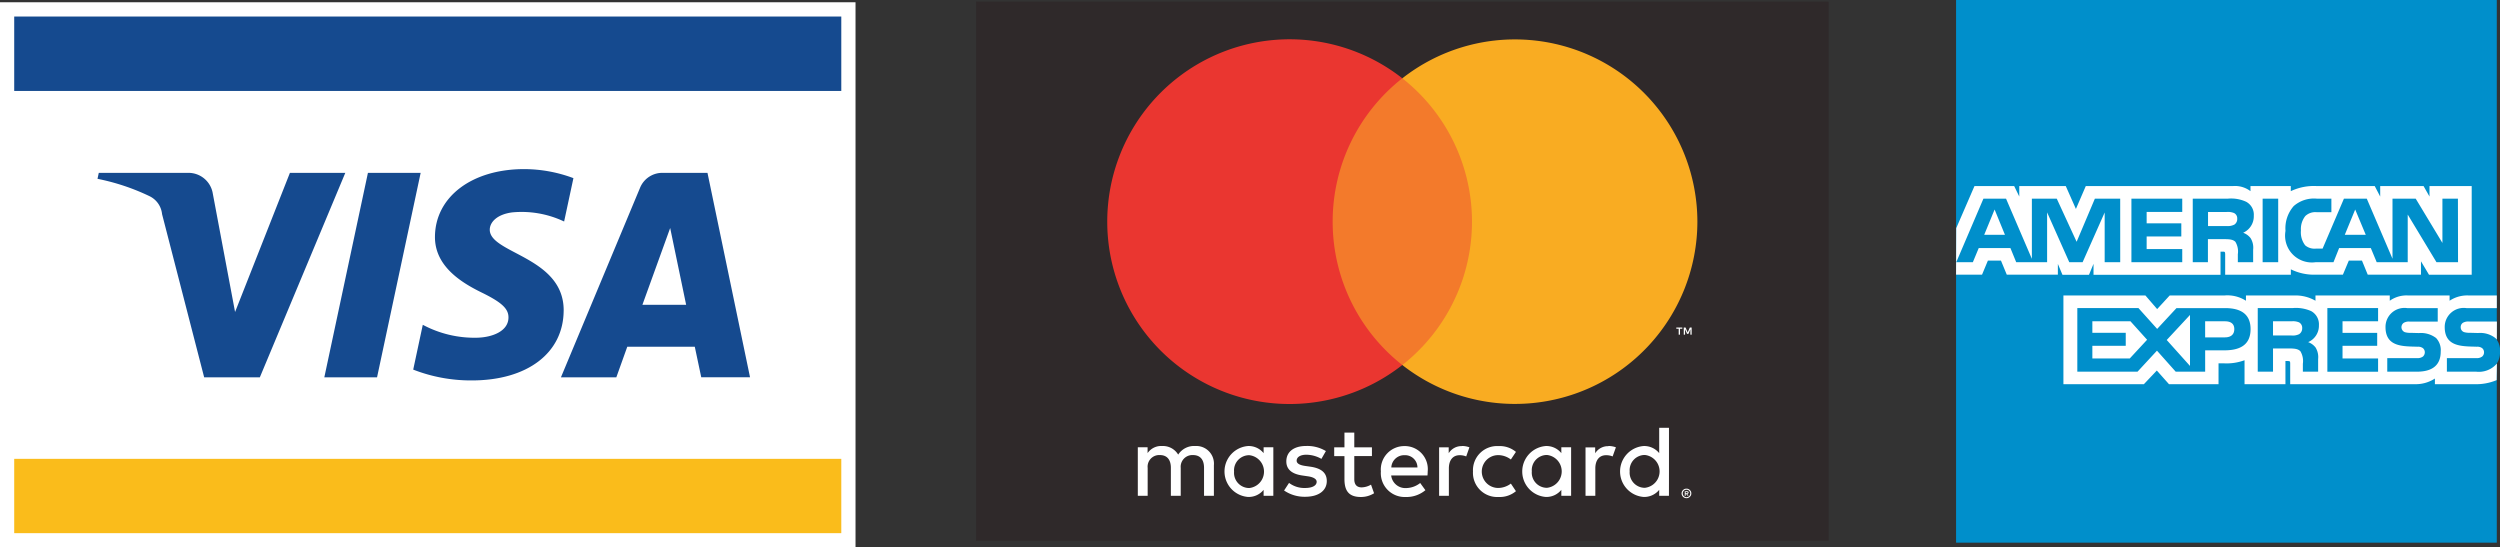
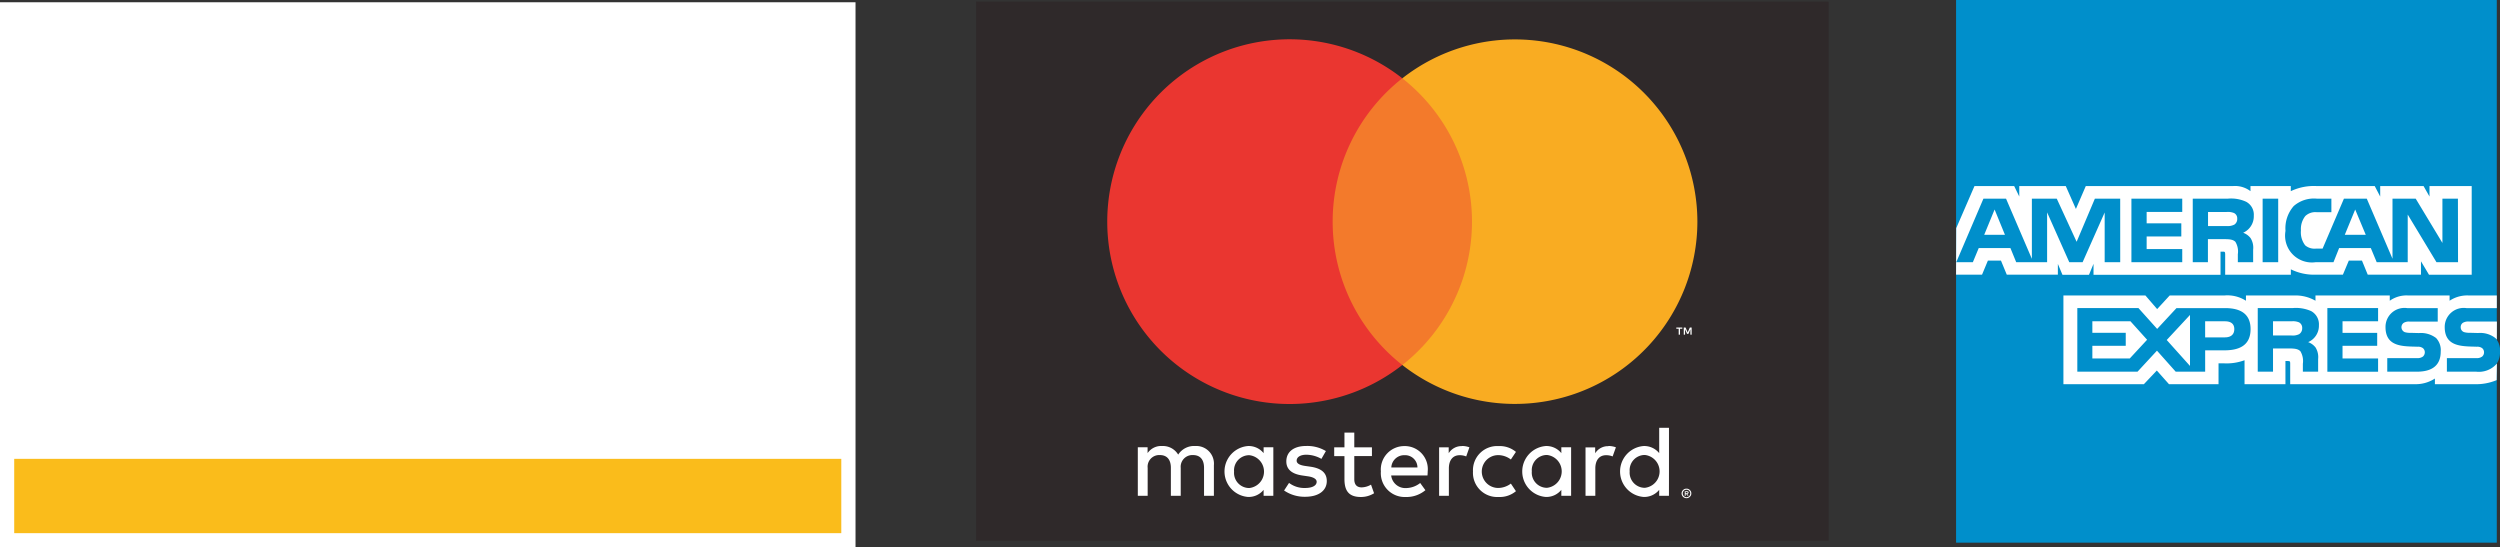
<svg xmlns="http://www.w3.org/2000/svg" width="137.024" height="30" viewBox="0 0 137.024 30">
  <rect x="0" y="0" width="137.024" height="30" fill="#333333" stroke="none" />
  <g id="_01_Logo_tarjetas" data-name="01_Logo_tarjetas" transform="translate(-15 -31.681)">
    <g id="Grupo_1177" data-name="Grupo 1177" transform="translate(122.211 31.681)">
      <path id="Trazado_1316" data-name="Trazado 1316" d="M368.826,32.381H339.189V62.124h29.637V52.307a1.115,1.115,0,0,0,.176-.653,1.007,1.007,0,0,0-.176-.651Z" transform="translate(-339.189 -32.381)" fill="#008fcb" />
      <path id="Trazado_1317" data-name="Trazado 1317" d="M339.189,57.634h1.423l.322-.773h.716l.319.773h2.8v-.591l.251.595h1.456l.247-.6v.6h6.961l0-1.268h.132c.1,0,.123.01.123.166v1.1h3.6V57.34a2.9,2.9,0,0,0,1.337.294h1.515l.325-.773h.72l.317.773h2.918V56.9l.439.735h2.341v-4.86h-2.313v.576l-.326-.576h-2.376v.576l-.3-.576h-3.208a2.941,2.941,0,0,0-1.393.281v-.281h-2.209v.281a1.394,1.394,0,0,0-.942-.281H346.3l-.542,1.256-.556-1.256h-2.548v.576l-.28-.576h-2.175l-1,2.308Zm27.513-.685H365.52l-1.576-2.612v2.612h-1.7l-.323-.776h-1.736l-.31.776H358.9a1.47,1.47,0,0,1-1.655-1.714,1.851,1.851,0,0,1,.45-1.362,1.683,1.683,0,0,1,1.265-.407h.8v.744h-.787a.8.8,0,0,0-.642.209,1.15,1.15,0,0,0-.24.79,1.168,1.168,0,0,0,.234.817.786.786,0,0,0,.576.179h.377l1.17-2.739H361.7l1.41,3.294V53.467h1.272l1.464,2.427V53.467h.85Zm-9.857,0h-.853V53.467h.853Zm-1.337-2.543a.986.986,0,0,1-.584.929.9.9,0,0,1,.407.294.988.988,0,0,1,.141.638v.682h-.839l0-.439a1.021,1.021,0,0,0-.134-.677c-.122-.124-.306-.147-.606-.147h-.9v1.262h-.831V53.467h1.917a1.966,1.966,0,0,1,1.006.168.8.8,0,0,1,.422.771m-3.921,2.543H348.8V53.467h2.786v.728h-1.951v.625h1.9v.717l-1.9,0v.694h1.951Zm-3.4,0h-.852l0-2.725-1.209,2.725h-.731l-1.215-2.73v2.73h-1.694l-.317-.776h-1.736l-.323.776H339.2l1.489-3.483h1.239l1.416,3.3v-3.3h1.364l1.089,2.364,1-2.364h1.388Zm13.459-1.5-.58-1.388-.571,1.388Zm-7.221-.552a.792.792,0,0,1-.412.07h-1.013v-.771h1.027a.88.88,0,0,1,.4.059.321.321,0,0,1,.173.308.359.359,0,0,1-.17.334m-12.56.552-.568-1.388-.57,1.388Z" transform="translate(-339.189 -42.578)" fill="#fff" />
      <path id="Trazado_1318" data-name="Trazado 1318" d="M361.22,66.61c0,.964-.721,1.164-1.447,1.164h-1.042v1.17h-1.614l-1.027-1.153-1.066,1.153h-3.3V65.457h3.35L356.1,66.6l1.059-1.141h2.661c.66,0,1.4.185,1.4,1.153M354.6,68.218h-2.052v-.693h1.83v-.711h-1.83v-.633h2.088l.913,1.013Zm3.3.411-1.276-1.422,1.276-1.373Zm1.909-1.566h-1.079v-.881h1.088c.3,0,.51.121.51.428s-.2.453-.519.453m5.62-1.606h2.78v.725h-1.949v.633h1.9v.711h-1.9v.693h1.949v.726h-2.78Zm-1.053,1.867a.9.9,0,0,1,.406.294,1.006,1.006,0,0,1,.141.636v.69h-.837v-.435a1.048,1.048,0,0,0-.133-.682c-.122-.129-.308-.156-.611-.156h-.892v1.273h-.837V65.457h1.92a2.053,2.053,0,0,1,1.006.166.824.824,0,0,1,.427.777.979.979,0,0,1-.59.924m-.505-.432a.776.776,0,0,1-.409.068h-1.012v-.778h1.025a.842.842,0,0,1,.4.058.336.336,0,0,1,.174.317.376.376,0,0,1-.174.335m7.519.214a.964.964,0,0,1,.248.738c0,.751-.469,1.1-1.307,1.1h-1.623V68.2h1.617a.5.5,0,0,0,.341-.088.316.316,0,0,0,.1-.225.294.294,0,0,0-.106-.235.456.456,0,0,0-.295-.076c-.777-.026-1.753.027-1.753-1.08a1.038,1.038,0,0,1,1.191-1.036h1.671V66.2h-1.527a.547.547,0,0,0-.335.065.293.293,0,0,0,.058.513,1.006,1.006,0,0,0,.322.037l.45.012a1.373,1.373,0,0,1,.951.279m3.324,1.391a1.294,1.294,0,0,1-1.131.447h-1.61V68.2h1.6a.486.486,0,0,0,.336-.088.3.3,0,0,0,.1-.225.291.291,0,0,0-.106-.235.448.448,0,0,0-.29-.076c-.782-.026-1.759.027-1.759-1.08a1.041,1.041,0,0,1,1.193-1.036h1.662v-.694h-1.544a1.731,1.731,0,0,0-1.044.29v-.29h-2.279a1.583,1.583,0,0,0-1,.29l0-.29h-4.072v.29a2.178,2.178,0,0,0-1.127-.29h-2.683v.29a1.887,1.887,0,0,0-1.173-.29h-3.007l-.687.747-.644-.747h-4.494v4.865h4.409l.71-.751.669.751,2.714,0V68.485h.267a2.844,2.844,0,0,0,1.158-.169v1.312h2.242V68.36h.108c.139,0,.153.01.153.146v1.122h6.8a1.933,1.933,0,0,0,1.131-.308v.308h2.159a2.874,2.874,0,0,0,1.224-.222Zm0-2.3H373.2a.563.563,0,0,0-.338.065.276.276,0,0,0-.124.252.273.273,0,0,0,.183.261,1.021,1.021,0,0,0,.321.037l.452.012a1.351,1.351,0,0,1,.946.279.523.523,0,0,1,.077.087Z" transform="translate(-345.078 -48.572)" fill="#fff" />
    </g>
-     <path id="Trazado_1320" data-name="Trazado 1320" d="M287.228,65.145c-.031-.061-.062-.123-.091-.186.029.064.06.126.091.186" transform="translate(-136.066 -16.989)" fill="#733d96" />
    <g id="Grupo_789" data-name="Grupo 789" transform="translate(15 31.805)">
      <rect id="Rectángulo_1533" data-name="Rectángulo 1533" width="46.891" height="29.876" fill="#fff" />
      <rect id="Rectángulo_1534" data-name="Rectángulo 1534" width="45.332" height="4.073" transform="translate(0.779 25.025)" fill="#fabc1b" />
-       <rect id="Rectángulo_1535" data-name="Rectángulo 1535" width="45.332" height="4.079" transform="translate(0.779 0.782)" fill="#154a8f" />
-       <path id="Trazado_1330" data-name="Trazado 1330" d="M39.27,51.127,34.586,62.333H31.534l-2.307-8.942a1.228,1.228,0,0,0-.686-.985,12.01,12.01,0,0,0-2.853-.952l.07-.327h4.92a1.35,1.35,0,0,1,1.331,1.144l1.219,6.482,3.006-7.626Zm11.969,7.545c.01-2.954-4.077-3.119-4.051-4.441.009-.4.392-.827,1.227-.937a5.429,5.429,0,0,1,2.848.5l.51-2.377a7.718,7.718,0,0,0-2.705-.495c-2.859,0-4.866,1.521-4.884,3.7-.016,1.614,1.435,2.51,2.529,3.049,1.127.549,1.509.9,1.5,1.392-.008.75-.9,1.084-1.731,1.1a6,6,0,0,1-2.965-.708l-.525,2.456a8.7,8.7,0,0,0,3.212.593c3.039,0,5.024-1.5,5.034-3.835m7.541,3.661h2.674L59.121,51.127H56.656a1.317,1.317,0,0,0-1.232.821L51.089,62.333h3.036l.6-1.676h3.7Zm-3.225-3.971,1.522-4.209.875,4.209ZM43.4,51.127l-2.39,11.206h-2.89l2.39-11.206Z" transform="translate(-20.344 -41.777)" fill="#154a8f" />
    </g>
    <g id="Grupo_790" data-name="Grupo 790" transform="translate(68.495 31.767)">
      <rect id="Rectángulo_1536" data-name="Rectángulo 1536" width="46.733" height="29.552" transform="translate(0)" fill="#2f292a" />
      <path id="Trazado_1331" data-name="Trazado 1331" d="M143.893,83V81.323a.967.967,0,0,0-1.022-1.05,1.033,1.033,0,0,0-.935.472.972.972,0,0,0-.877-.472.9.9,0,0,0-.8.389v-.322h-.536V83h.54V81.474a.637.637,0,0,1,.672-.705c.385,0,.6.249.6.7V83h.54V81.474a.642.642,0,0,1,.672-.705c.395,0,.606.249.606.7V83Zm8.662-2.655h-.967v-.807h-.539v.807h-.562v.482h.562v1.256c0,.618.216.984.9.984a1.354,1.354,0,0,0,.723-.205l-.167-.472a1.076,1.076,0,0,1-.511.15c-.289,0-.406-.177-.406-.445V80.823h.967Zm4.931-.067a.825.825,0,0,0-.723.389v-.322h-.526V83h.535V81.5c0-.439.21-.723.588-.723a.928.928,0,0,1,.362.067l.176-.5a1.18,1.18,0,0,0-.411-.073m-7.455.279a1.97,1.97,0,0,0-1.084-.279c-.674,0-1.085.318-1.085.845,0,.434.3.695.9.776l.273.04c.317.043.49.155.49.3,0,.207-.235.341-.628.341a1.384,1.384,0,0,1-.886-.278l-.272.416a1.983,1.983,0,0,0,1.151.344c.767,0,1.19-.356,1.19-.862,0-.466-.321-.705-.907-.788l-.272-.039c-.249-.034-.473-.111-.473-.289,0-.2.21-.327.529-.327a1.7,1.7,0,0,1,.828.228Zm8.062,1.116a1.325,1.325,0,0,0,1.4,1.4,1.378,1.378,0,0,0,.954-.317l-.278-.417a1.166,1.166,0,0,1-.694.24.9.9,0,0,1,0-1.8,1.16,1.16,0,0,1,.694.24l.278-.417a1.382,1.382,0,0,0-.954-.318,1.324,1.324,0,0,0-1.4,1.394m-3.737-1.394a1.286,1.286,0,0,0-1.312,1.39,1.306,1.306,0,0,0,1.351,1.4,1.615,1.615,0,0,0,1.09-.373L155.2,82.3a1.271,1.271,0,0,1-.773.278.781.781,0,0,1-.817-.69H155.6c.005-.071.012-.144.012-.222a1.262,1.262,0,0,0-1.252-1.39m-.01.5a.675.675,0,0,1,.7.672h-1.433a.708.708,0,0,1,.734-.672m-7.2.9V80.341h-.533v.322a1.052,1.052,0,0,0-.862-.389,1.4,1.4,0,0,0,0,2.79,1.052,1.052,0,0,0,.862-.389V83h.533Zm-2.152,0a.832.832,0,0,1,.831-.9.905.905,0,0,1,0,1.8.833.833,0,0,1-.831-.9m20.514-1.394a.82.82,0,0,0-.722.389v-.322h-.529V83h.537V81.5c0-.439.209-.723.588-.723a.923.923,0,0,1,.361.067l.179-.5a1.21,1.21,0,0,0-.413-.073m4.284,2.338a.246.246,0,0,1,.1.022.242.242,0,0,1,.085.056.3.3,0,0,1,.059.083.262.262,0,0,1,.019.1.247.247,0,0,1-.019.1.257.257,0,0,1-.059.084.2.2,0,0,1-.085.057.236.236,0,0,1-.1.021.258.258,0,0,1-.108-.021.222.222,0,0,1-.085-.057.211.211,0,0,1-.056-.084.216.216,0,0,1-.022-.1.229.229,0,0,1,.022-.1.239.239,0,0,1,.056-.083.279.279,0,0,1,.193-.078m0,.469a.176.176,0,0,0,.079-.018.216.216,0,0,0,.065-.042.207.207,0,0,0,.043-.066.186.186,0,0,0,.016-.079.2.2,0,0,0-.016-.082.186.186,0,0,0-.043-.064.207.207,0,0,0-.065-.043.186.186,0,0,0-.079-.016.209.209,0,0,0-.083.016.2.2,0,0,0-.065.043.227.227,0,0,0-.043.064.2.2,0,0,0-.016.082.186.186,0,0,0,.016.079.257.257,0,0,0,.043.066.206.206,0,0,0,.065.042.2.2,0,0,0,.083.018m.014-.329a.112.112,0,0,1,.074.02.073.073,0,0,1,.025.057.068.068,0,0,1-.021.05.1.1,0,0,1-.058.025l.079.091h-.062l-.073-.091h-.024V83H169.7v-.243Zm-.06.045v.067h.06a.066.066,0,0,0,.033-.01.025.025,0,0,0,.014-.025.022.022,0,0,0-.014-.022.053.053,0,0,0-.033-.01Zm-6.28-1.13V80.341h-.536v.322a1.05,1.05,0,0,0-.861-.389,1.4,1.4,0,0,0,0,2.79,1.049,1.049,0,0,0,.861-.389V83h.536Zm-2.154,0a.831.831,0,0,1,.829-.9.905.905,0,0,1,0,1.8.832.832,0,0,1-.829-.9m7.518,0V79.274H168.3v1.389a1.058,1.058,0,0,0-.863-.389,1.4,1.4,0,0,0,0,2.79,1.057,1.057,0,0,0,.863-.389V83h.534Zm-2.154,0a.832.832,0,0,1,.83-.9.905.905,0,0,1,0,1.8.833.833,0,0,1-.83-.9" transform="translate(-130.855 -55.913)" fill="#fff" />
      <rect id="Rectángulo_1537" data-name="Rectángulo 1537" width="9.622" height="15.715" transform="translate(18.555 4.204)" fill="#f37a2b" />
      <path id="Trazado_1332" data-name="Trazado 1332" d="M148.731,46.684a9.979,9.979,0,0,1,3.817-7.858,9.995,9.995,0,1,0,0,15.715,9.981,9.981,0,0,1-3.817-7.858" transform="translate(-129.183 -34.621)" fill="#ea3630" />
      <path id="Trazado_1333" data-name="Trazado 1333" d="M198.954,68.677v-.323h.128v-.065h-.329v.065h.13v.323Zm.64,0v-.389h-.1l-.118.267-.115-.267h-.1v.389h.071v-.293l.109.252h.075l.108-.253v.294Z" transform="translate(-160.37 -50.421)" fill="#fff" />
      <path id="Trazado_1334" data-name="Trazado 1334" d="M184.89,46.684a10,10,0,0,1-16.172,7.858,9.994,9.994,0,0,0,0-15.715,10,10,0,0,1,16.172,7.858" transform="translate(-145.352 -34.621)" fill="#f9ac22" />
    </g>
  </g>
</svg>